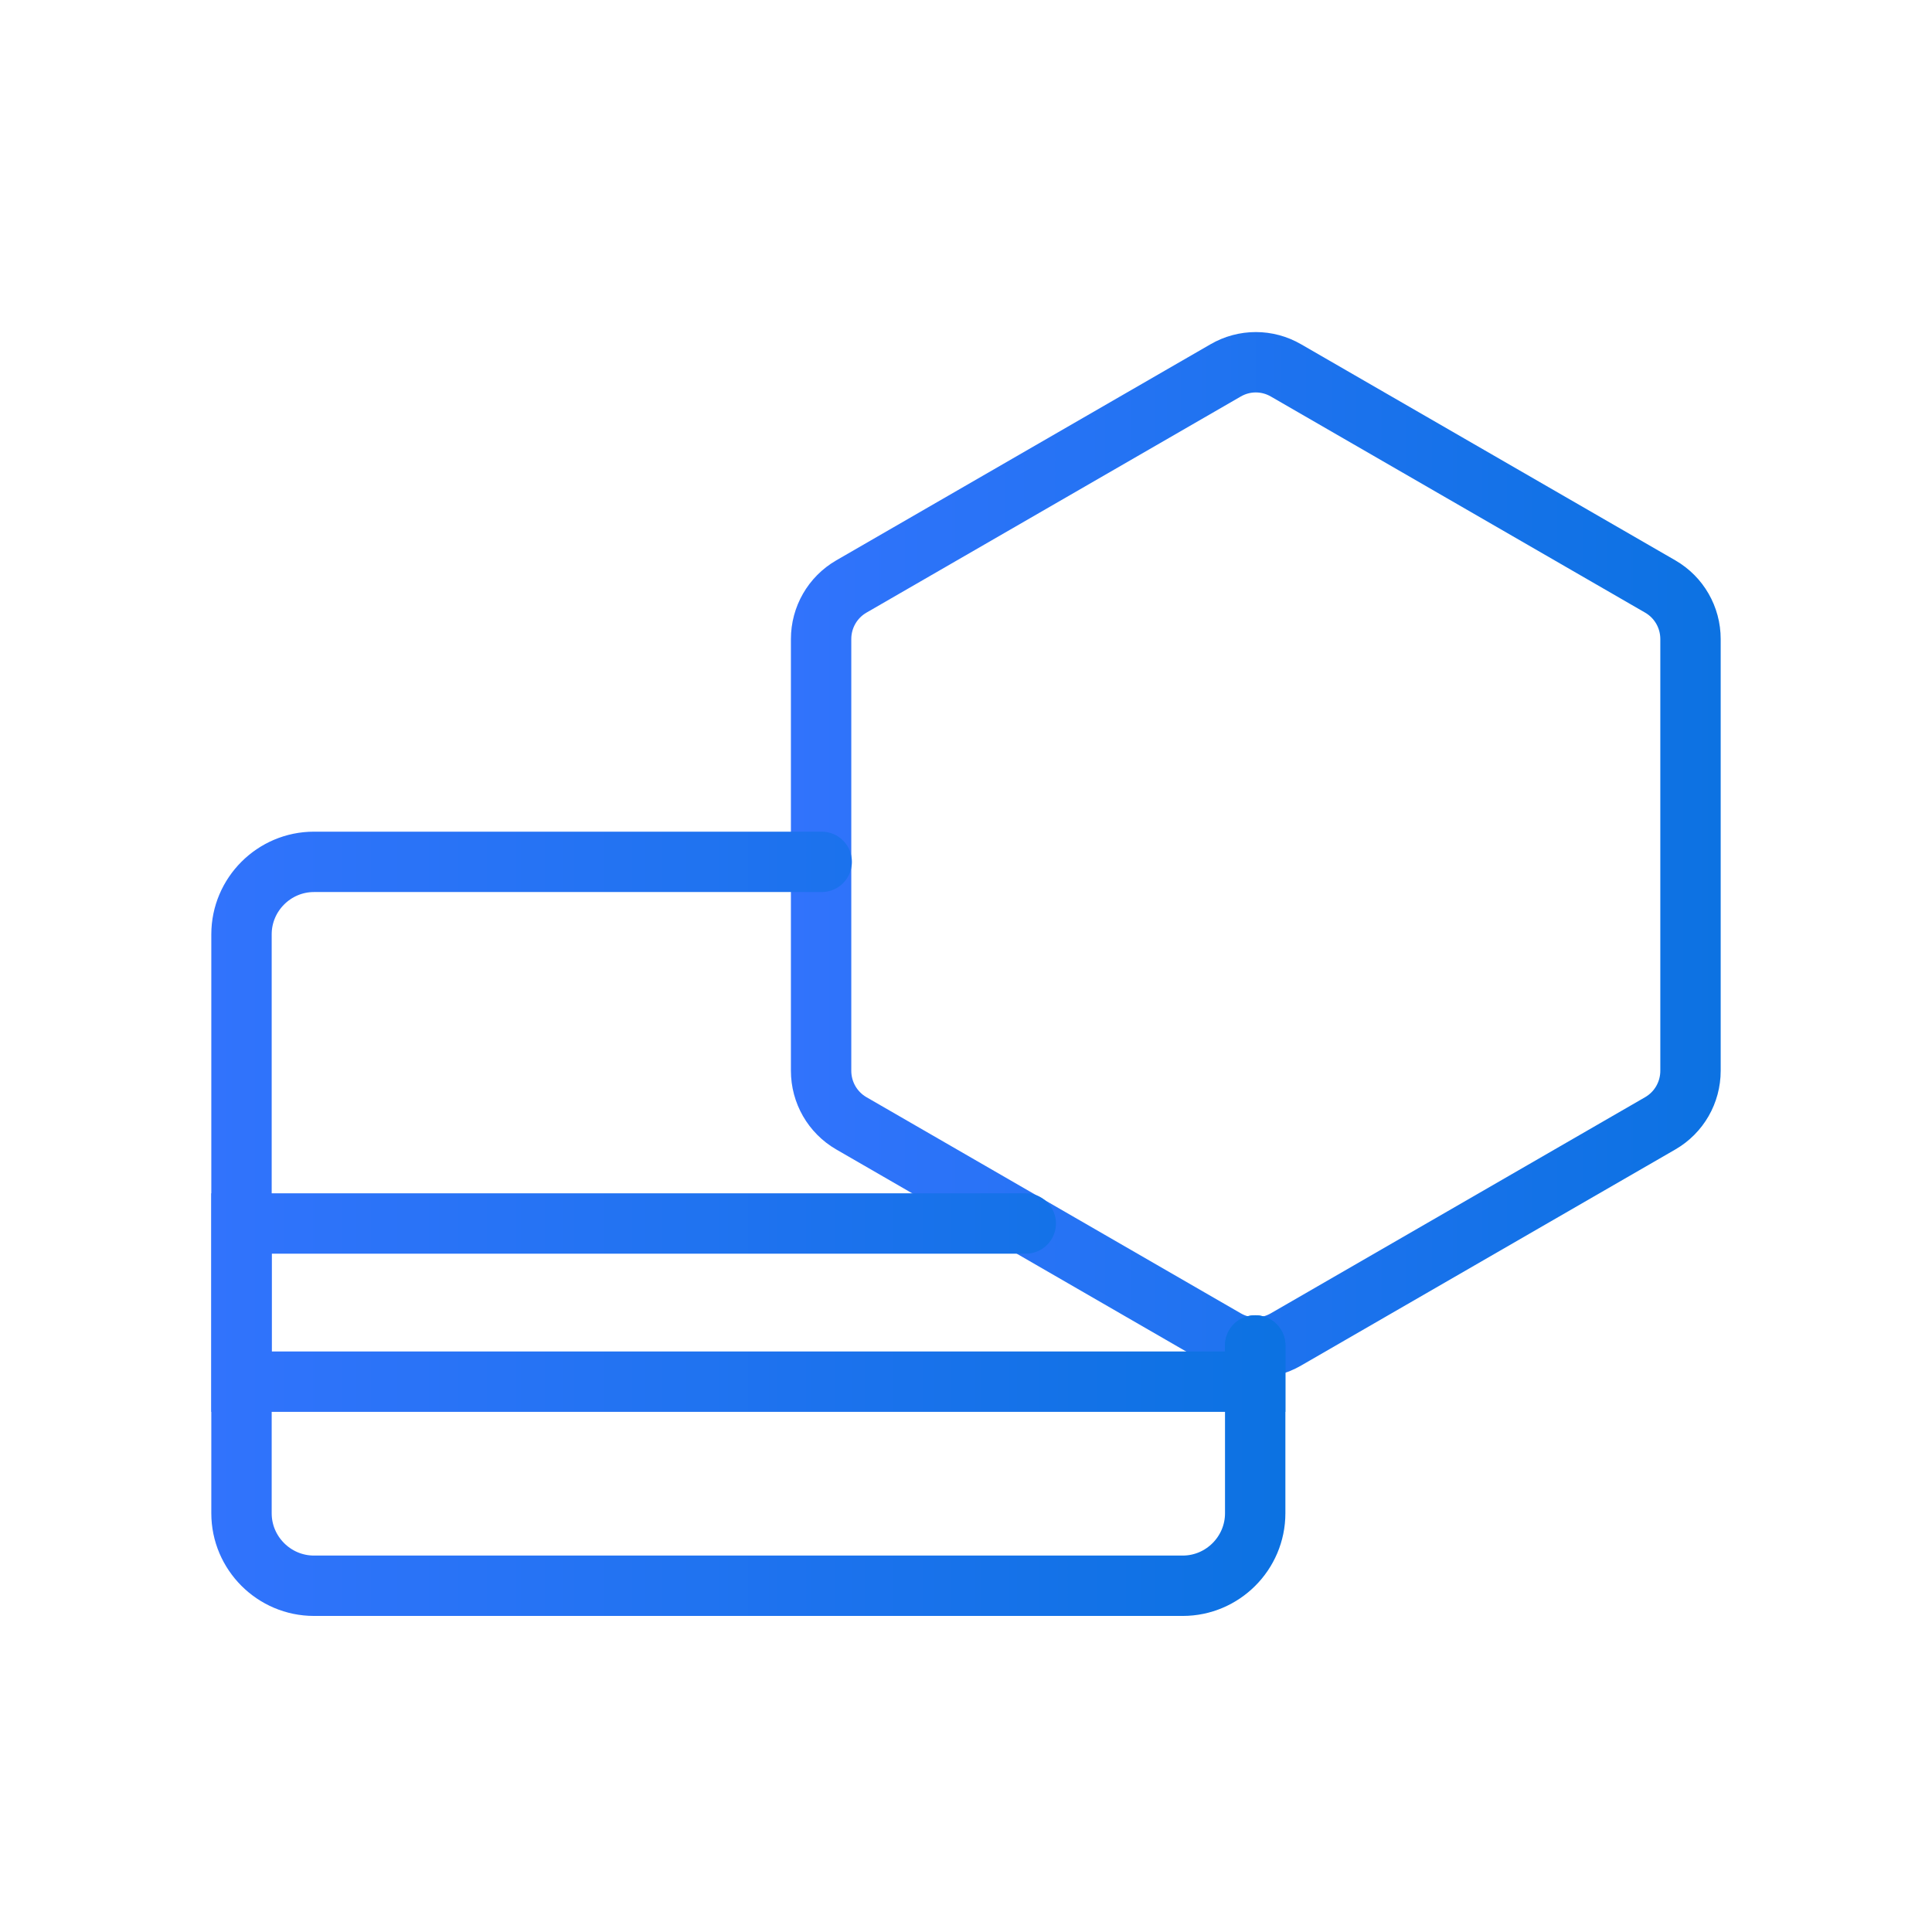
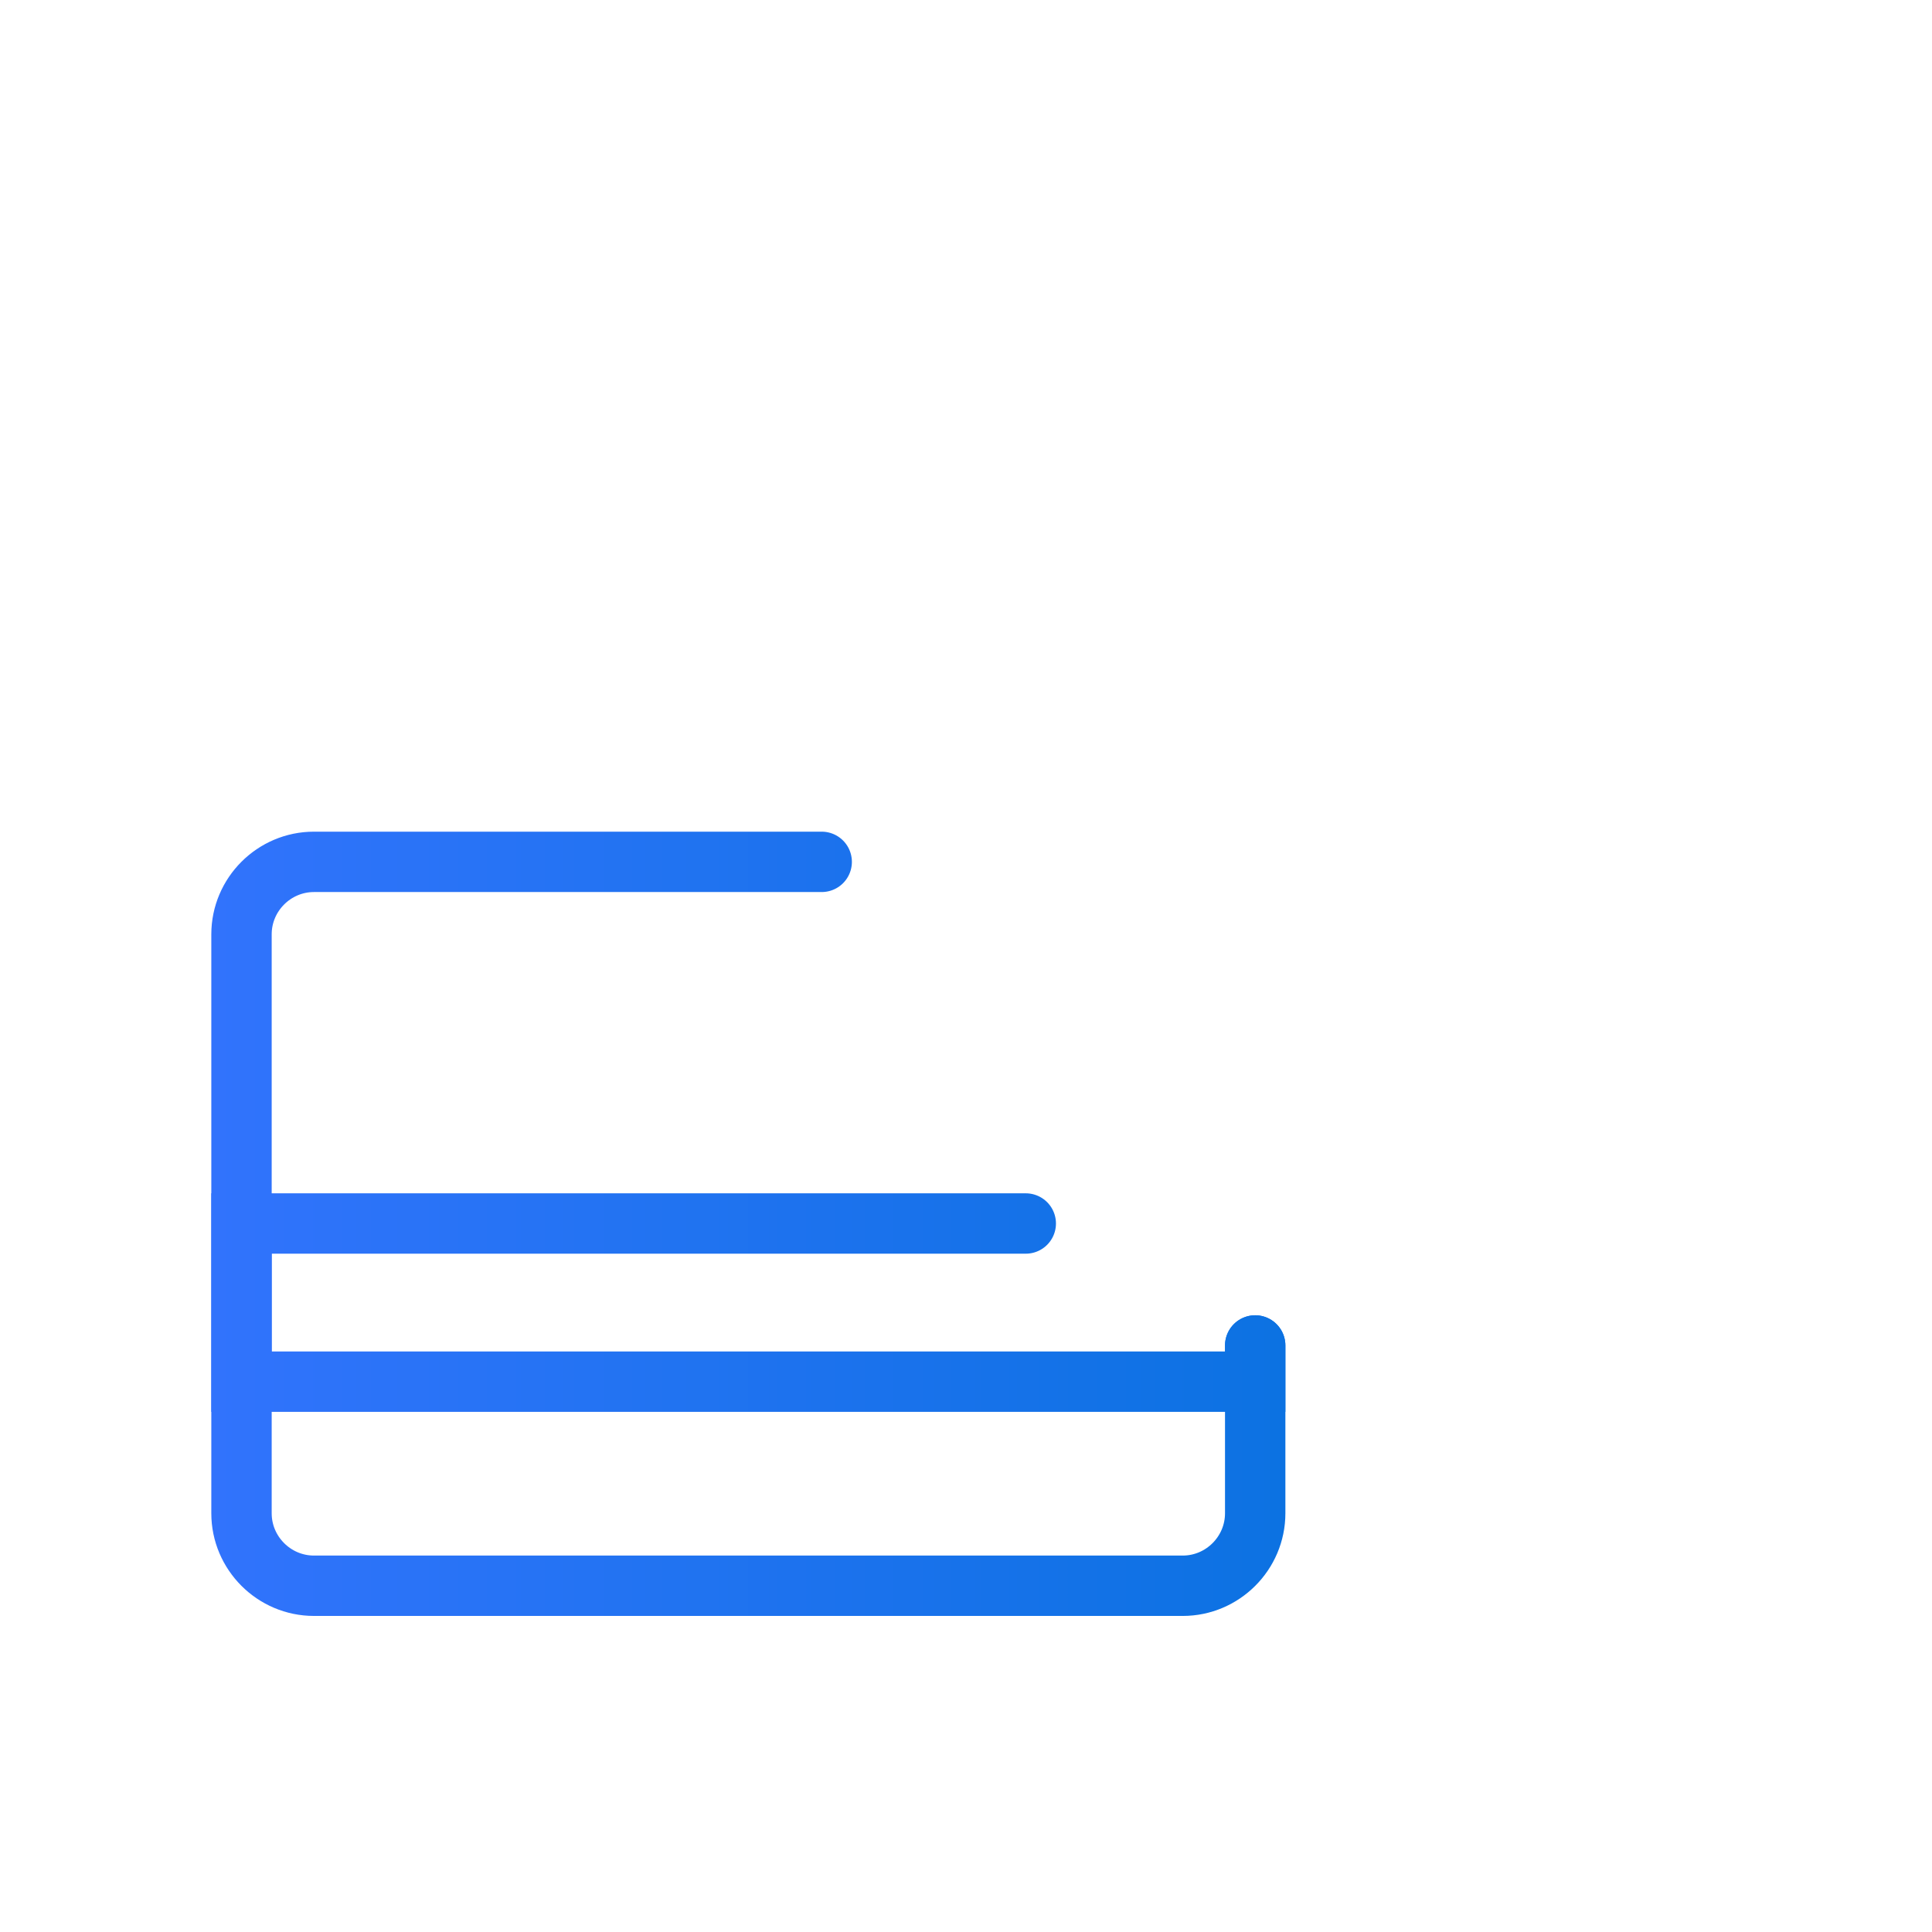
<svg xmlns="http://www.w3.org/2000/svg" width="32" height="32" viewBox="0 0 32 32" fill="none">
-   <path d="M28 17.735V10.585C28 10.225 27.81 9.895 27.5 9.715L21.3 6.135C20.99 5.955 20.61 5.955 20.3 6.135L14.1 9.715C13.79 9.895 13.6 10.225 13.6 10.585V17.735C13.6 18.095 13.79 18.425 14.1 18.605L20.3 22.185C20.61 22.365 20.99 22.365 21.3 22.185L27.5 18.605C27.81 18.425 28 18.095 28 17.735Z" stroke="url(#paint0_linear_208_232)" stroke-miterlimit="10" stroke-linecap="round" />
  <path d="M20.79 22.285V25.065C20.79 25.725 20.25 26.265 19.59 26.265H5.2C4.54 26.265 4 25.725 4 25.065V15.475C4 14.815 4.54 14.275 5.2 14.275H13.61" stroke="url(#paint1_linear_208_232)" stroke-miterlimit="10" stroke-linecap="round" />
  <path d="M20.79 22.285V22.885H4V20.265H16.99" stroke="url(#paint2_linear_208_232)" stroke-miterlimit="10" stroke-linecap="round" />
  <defs>
    <linearGradient id="paint0_linear_208_232" x1="13.11" y1="14.155" x2="28.5" y2="14.155" gradientUnits="userSpaceOnUse">
      <stop stop-color="#3173FC" />
      <stop offset="1" stop-color="#0C72E2" />
    </linearGradient>
    <linearGradient id="paint1_linear_208_232" x1="3.5" y1="20.265" x2="21.29" y2="20.265" gradientUnits="userSpaceOnUse">
      <stop stop-color="#3173FC" />
      <stop offset="1" stop-color="#0C72E2" />
    </linearGradient>
    <linearGradient id="paint2_linear_208_232" x1="3.5" y1="21.575" x2="21.29" y2="21.575" gradientUnits="userSpaceOnUse">
      <stop stop-color="#3173FC" />
      <stop offset="1" stop-color="#0C72E2" />
    </linearGradient>
  </defs>
</svg>